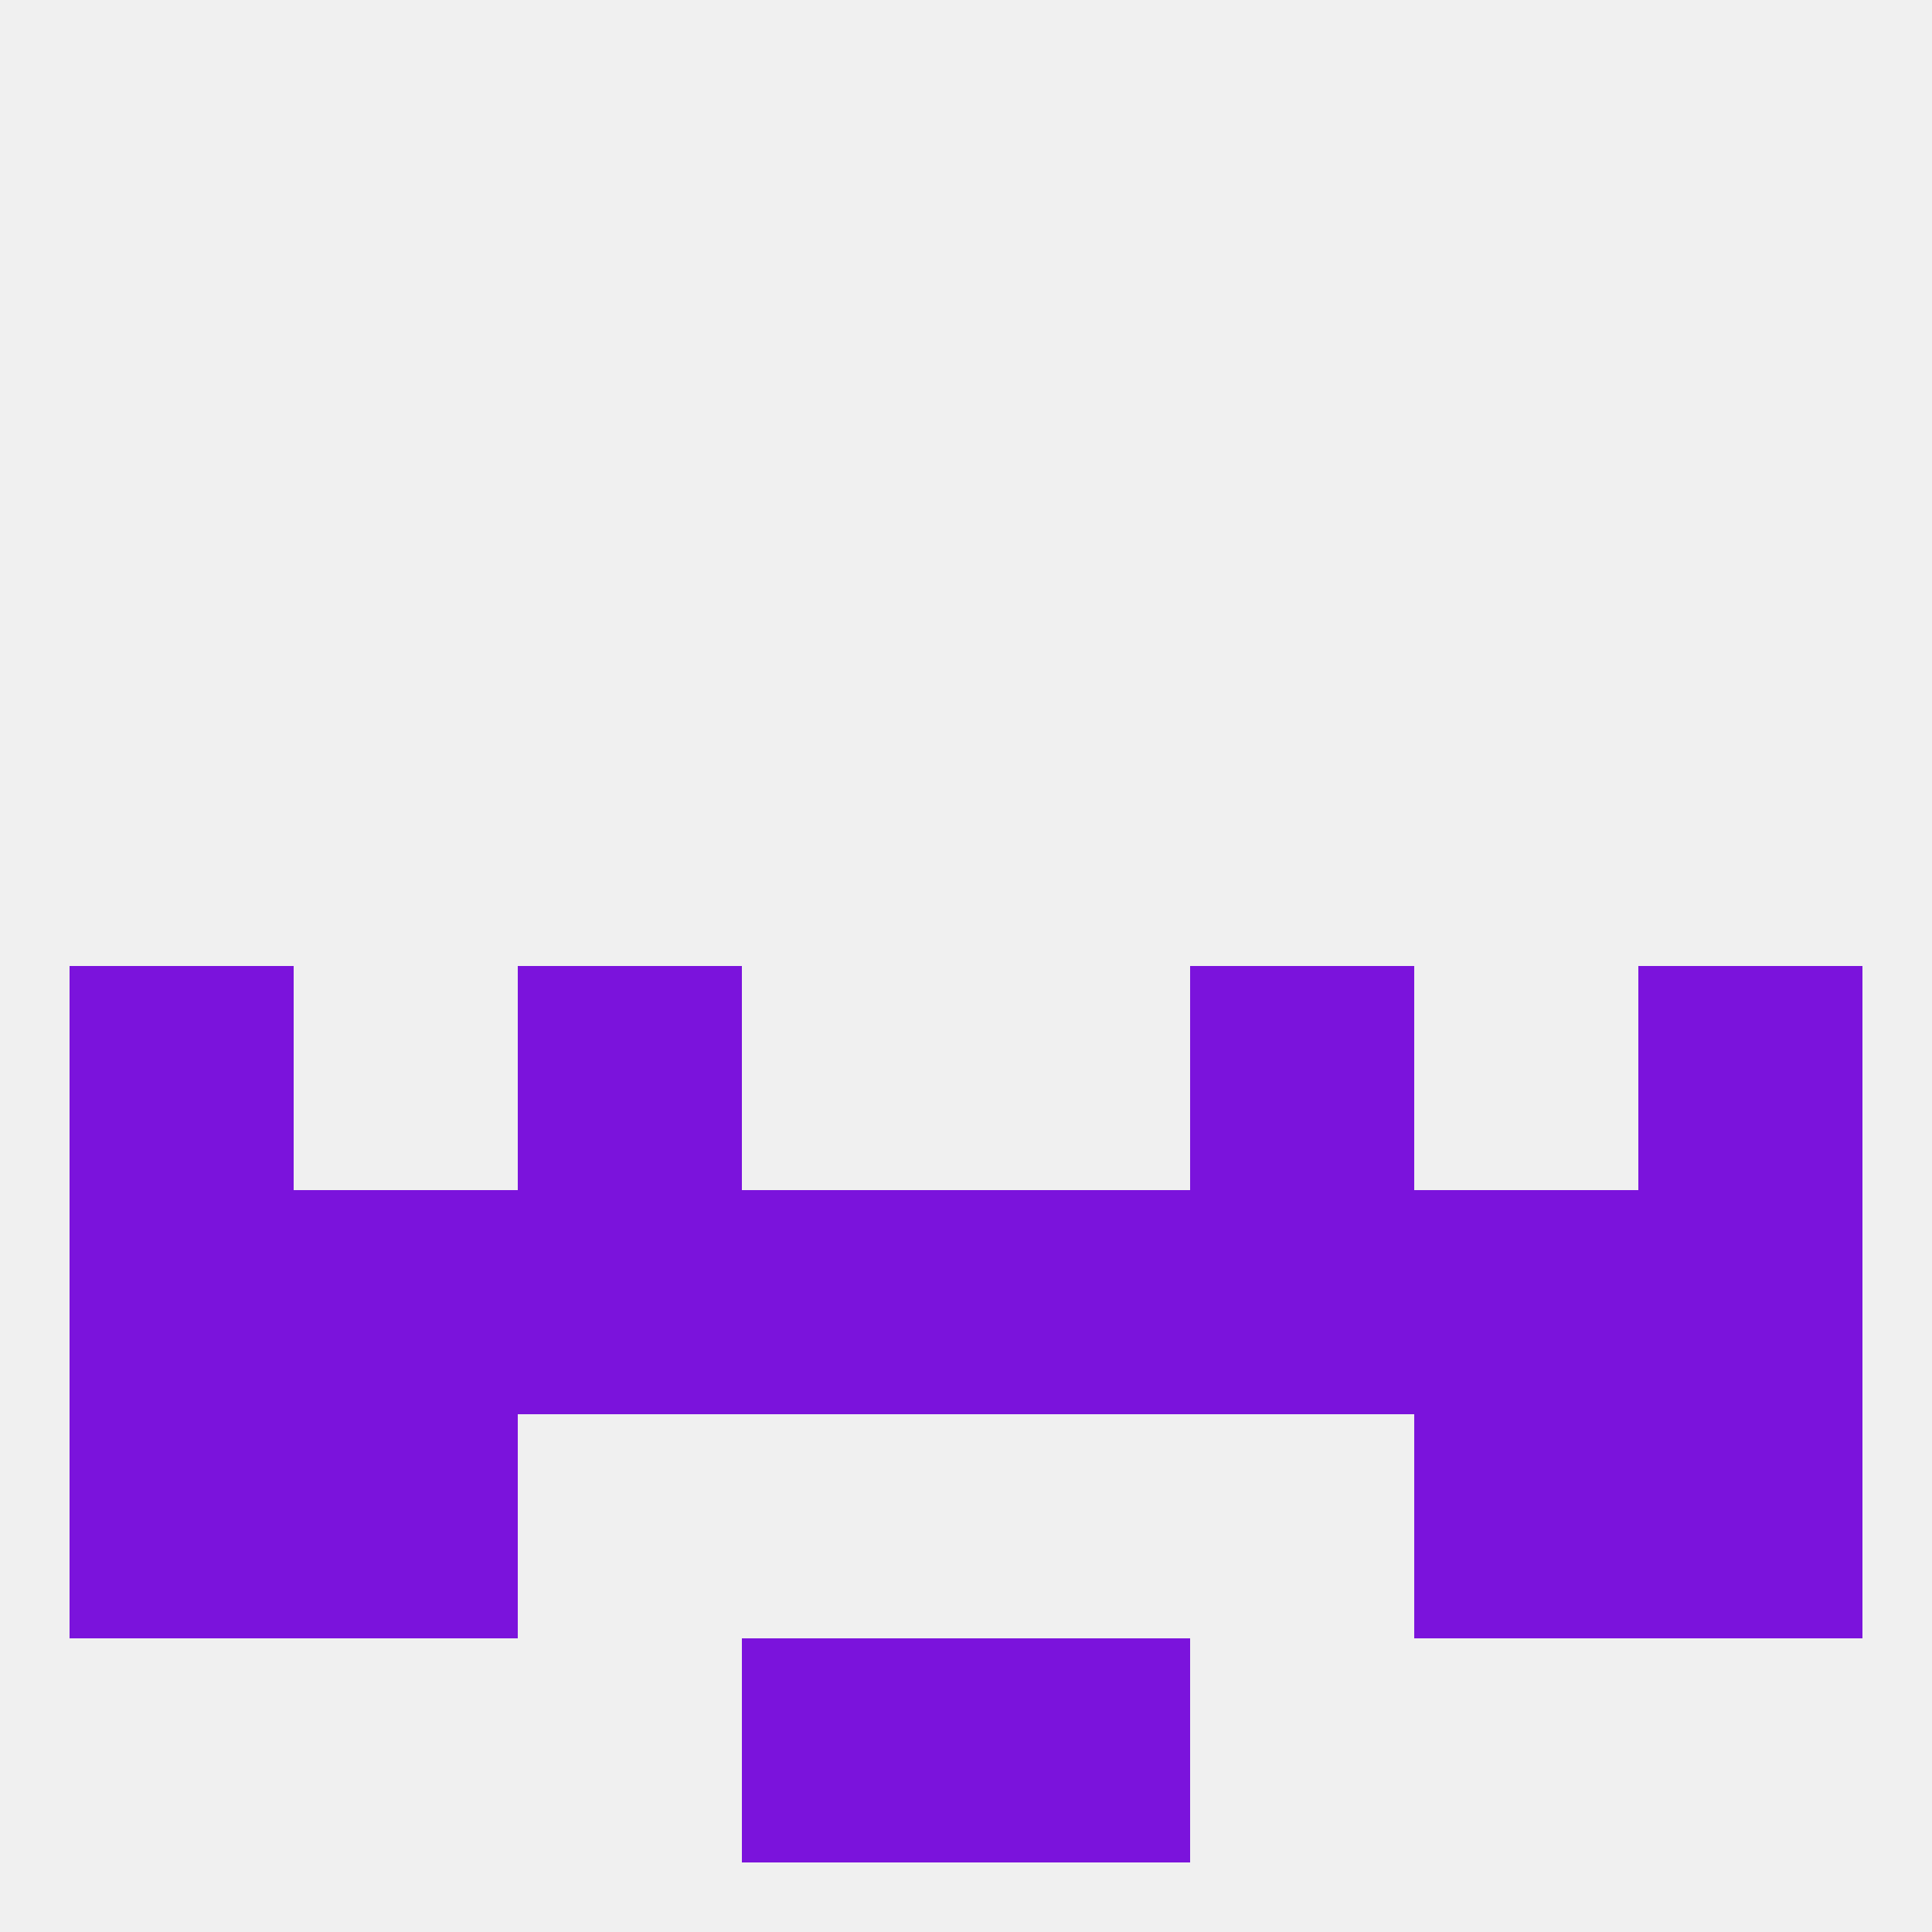
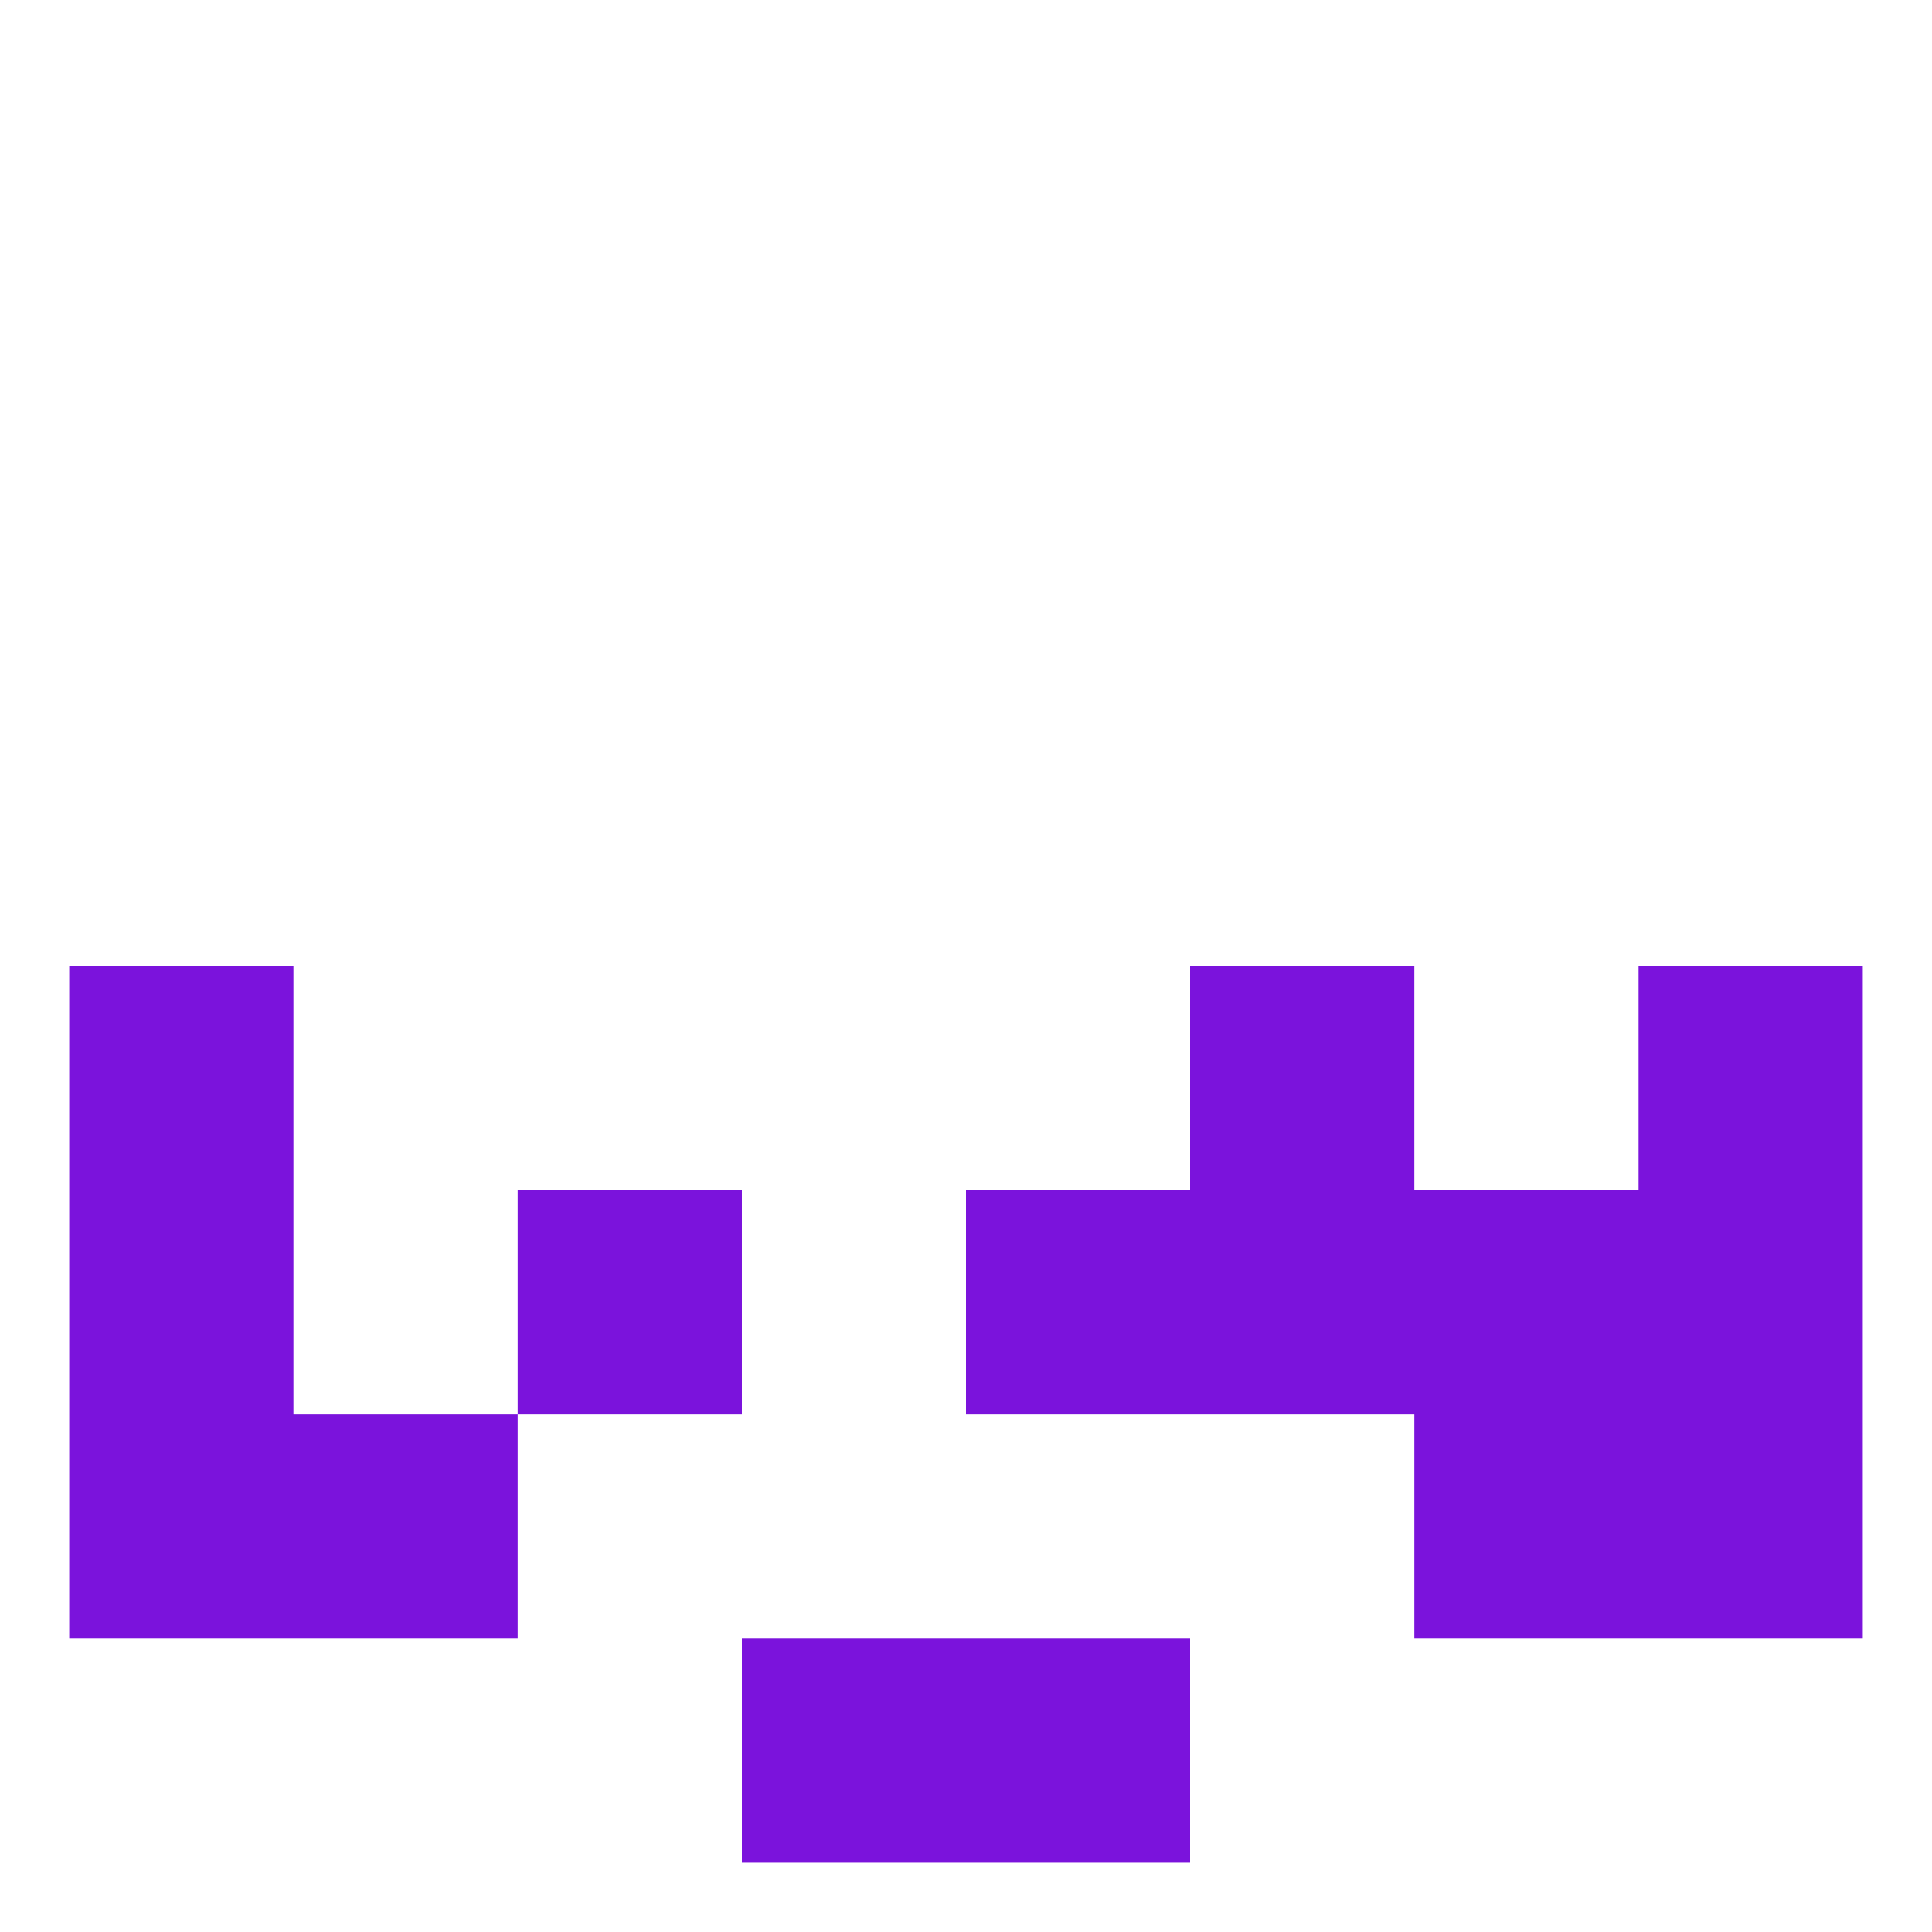
<svg xmlns="http://www.w3.org/2000/svg" version="1.1" baseprofile="full" width="250" height="250" viewBox="0 0 250 250">
-   <rect width="100%" height="100%" fill="rgba(240,240,240,255)" />
  <rect x="125" y="212" width="29" height="29" fill="rgba(123,19,220,255)" />
  <rect x="96" y="212" width="29" height="29" fill="rgba(123,19,220,255)" />
  <rect x="9" y="125" width="29" height="29" fill="rgba(123,19,220,255)" />
  <rect x="212" y="125" width="29" height="29" fill="rgba(123,19,220,255)" />
-   <rect x="67" y="125" width="29" height="29" fill="rgba(123,19,220,255)" />
  <rect x="154" y="125" width="29" height="29" fill="rgba(123,19,220,255)" />
  <rect x="9" y="154" width="29" height="29" fill="rgba(123,19,220,255)" />
  <rect x="212" y="154" width="29" height="29" fill="rgba(123,19,220,255)" />
-   <rect x="96" y="154" width="29" height="29" fill="rgba(123,19,220,255)" />
  <rect x="125" y="154" width="29" height="29" fill="rgba(123,19,220,255)" />
  <rect x="67" y="154" width="29" height="29" fill="rgba(123,19,220,255)" />
-   <rect x="38" y="154" width="29" height="29" fill="rgba(123,19,220,255)" />
  <rect x="154" y="154" width="29" height="29" fill="rgba(123,19,220,255)" />
  <rect x="183" y="154" width="29" height="29" fill="rgba(123,19,220,255)" />
  <rect x="212" y="183" width="29" height="29" fill="rgba(123,19,220,255)" />
  <rect x="38" y="183" width="29" height="29" fill="rgba(123,19,220,255)" />
  <rect x="183" y="183" width="29" height="29" fill="rgba(123,19,220,255)" />
  <rect x="9" y="183" width="29" height="29" fill="rgba(123,19,220,255)" />
</svg>